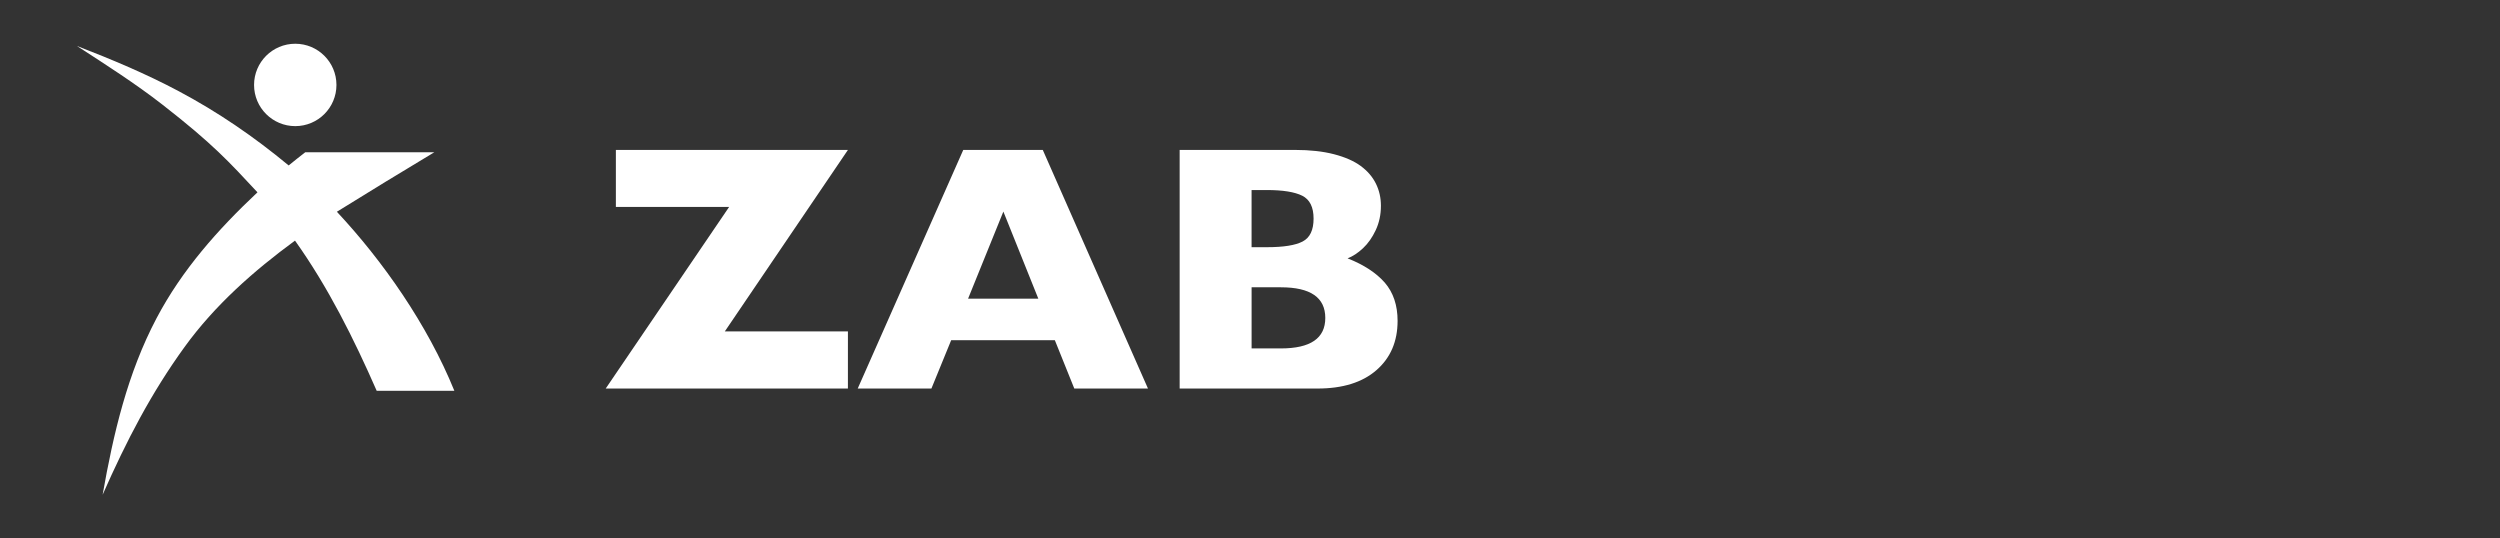
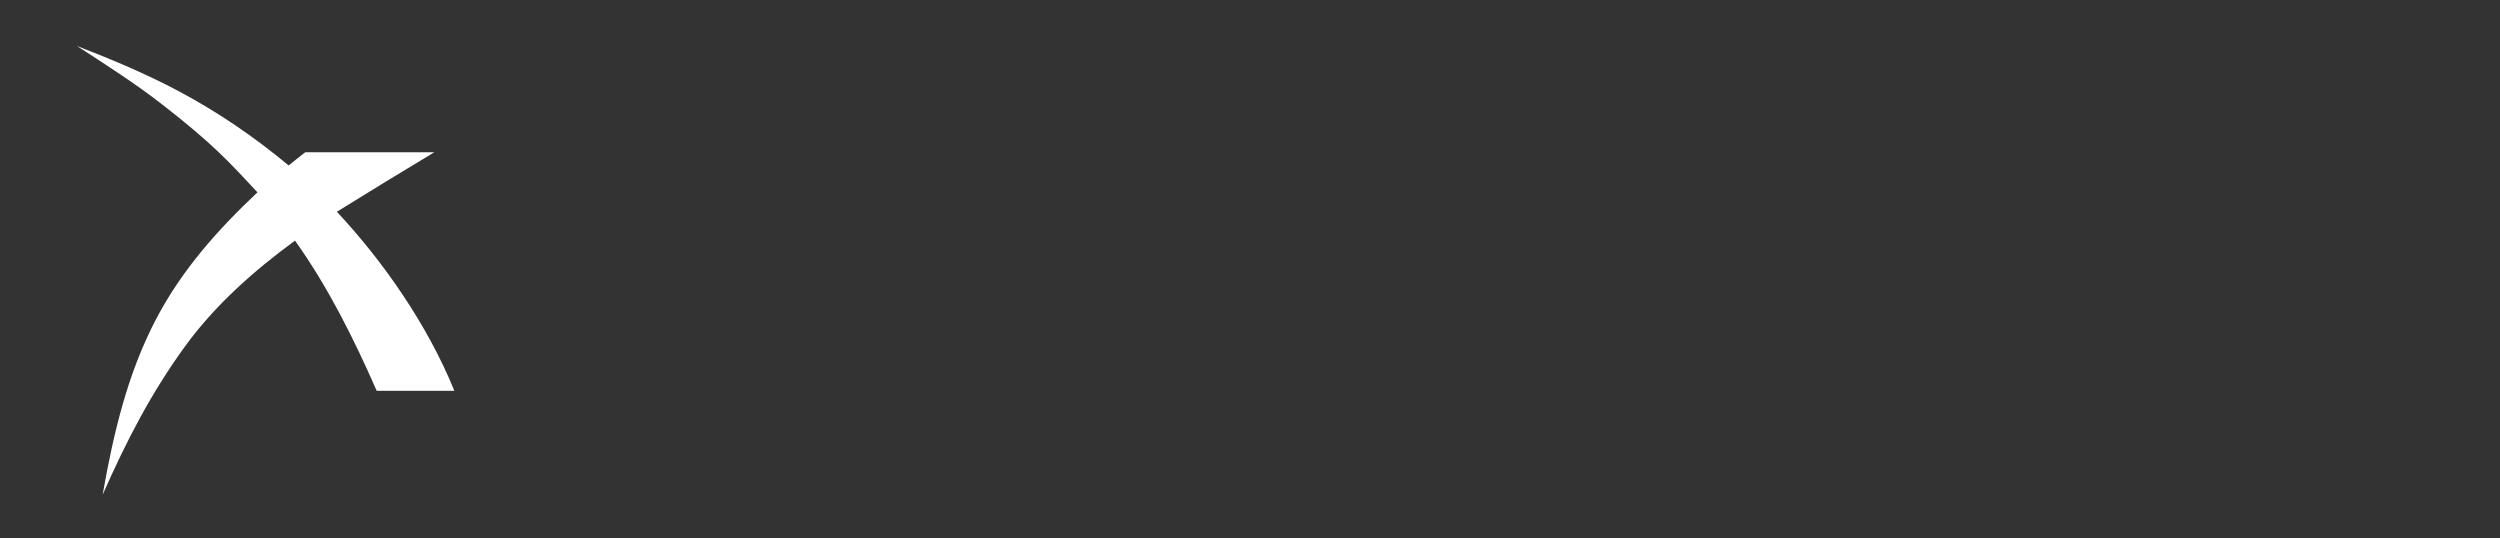
<svg xmlns="http://www.w3.org/2000/svg" version="1.1" id="Ebene_1" x="0px" y="0px" width="195px" height="42px" viewBox="0 0 195 42" enable-background="new 0 0 195 42" xml:space="preserve">
  <rect x="0" y="0" width="195" height="42" fill="#333333" stroke="none" />
  <g>
-     <path fill="#FFFFFF" d="M66.137,30.306H47.245l9.628-14.167h-8.835v-4.444h18.1l-9.601,14.153h9.601L66.137,30.306L66.137,30.306z" />
-     <path fill="#FFFFFF" d="M89.542,30.306h-5.747l-1.518-3.773h-8.084l-1.543,3.773h-5.748l8.232-18.611h6.203L89.542,30.306z    M80.989,23.296l-2.726-6.794l-2.753,6.794H80.989z" />
-     <path fill="#FFFFFF" d="M109.012,25.028c0,1.604-0.549,2.883-1.645,3.84c-1.096,0.959-2.631,1.438-4.6,1.438H92.013V11.694h8.997   c1.162,0,2.178,0.112,3.039,0.335c0.865,0.225,1.561,0.53,2.09,0.919c0.527,0.391,0.922,0.849,1.182,1.376   c0.262,0.528,0.391,1.105,0.391,1.732c0,0.68-0.133,1.309-0.4,1.886c-0.27,0.578-0.604,1.053-1,1.423   c-0.398,0.372-0.801,0.635-1.201,0.786c1.27,0.501,2.238,1.136,2.906,1.899C108.678,22.819,109.012,23.812,109.012,25.028z    M102.459,17.052c0-0.896-0.295-1.49-0.885-1.786c-0.592-0.295-1.514-0.443-2.768-0.443h-1.183v4.458h1.208   c1.279,0,2.205-0.147,2.771-0.442C102.176,18.543,102.459,17.947,102.459,17.052z M103.373,24.8c0-1.594-1.156-2.391-3.465-2.391   h-2.283v4.768h2.283C102.219,27.177,103.373,26.386,103.373,24.8z" />
-   </g>
+     </g>
  <g>
-     <circle fill="#FFFFFF" cx="23.03" cy="6.625" r="3.213" />
    <path fill="#FFFFFF" d="M26.276,16.517c2.523-1.567,5.054-3.112,7.6-4.64H23.809c-0.433,0.341-0.871,0.676-1.293,1.028   c-2.686-2.224-5.499-4.158-8.581-5.795c-2.563-1.364-5.231-2.479-7.937-3.526c2.273,1.473,4.559,2.932,6.698,4.597   c3.911,3.047,5.169,4.436,7.387,6.82c-3.089,2.905-5.869,6.027-7.866,9.808c-2.273,4.303-3.373,9.021-4.211,13.779   c1.875-4.25,3.794-7.938,6.389-11.521c2.36-3.26,5.388-5.932,8.615-8.299c2.58,3.619,4.595,7.66,6.373,11.717h6.058   C33.344,25.318,29.856,20.344,26.276,16.517z" />
  </g>
</svg>